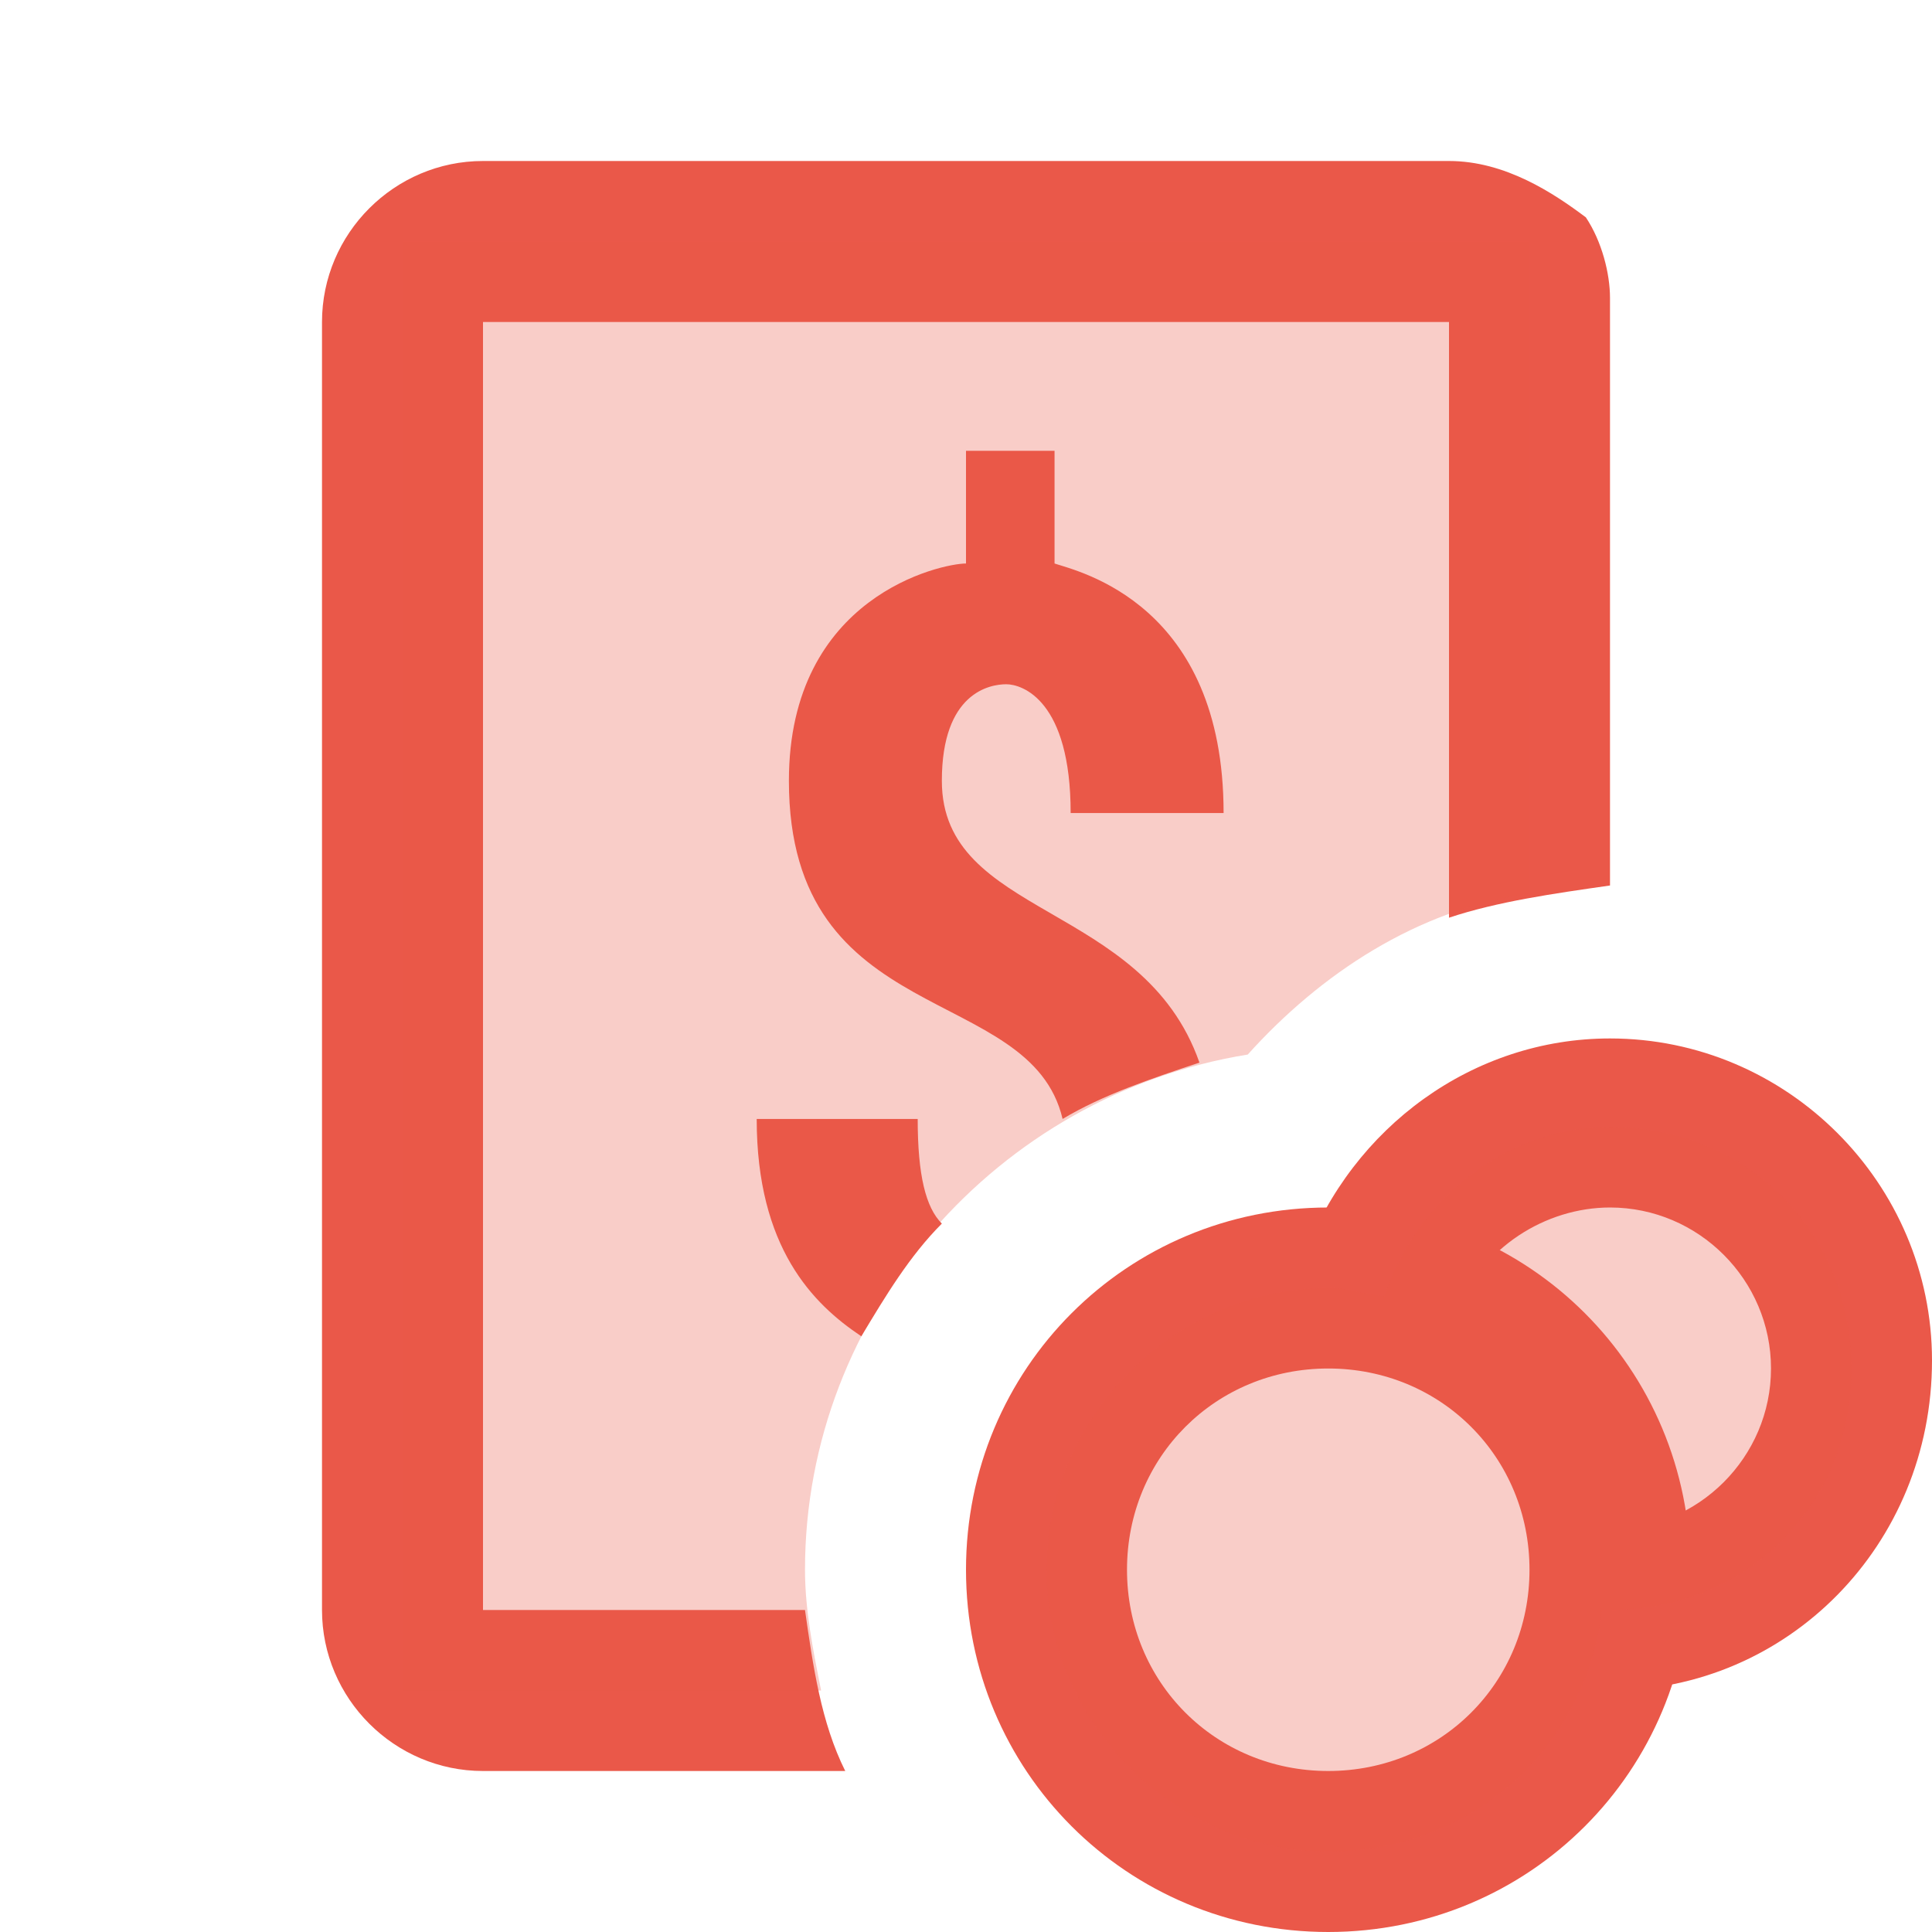
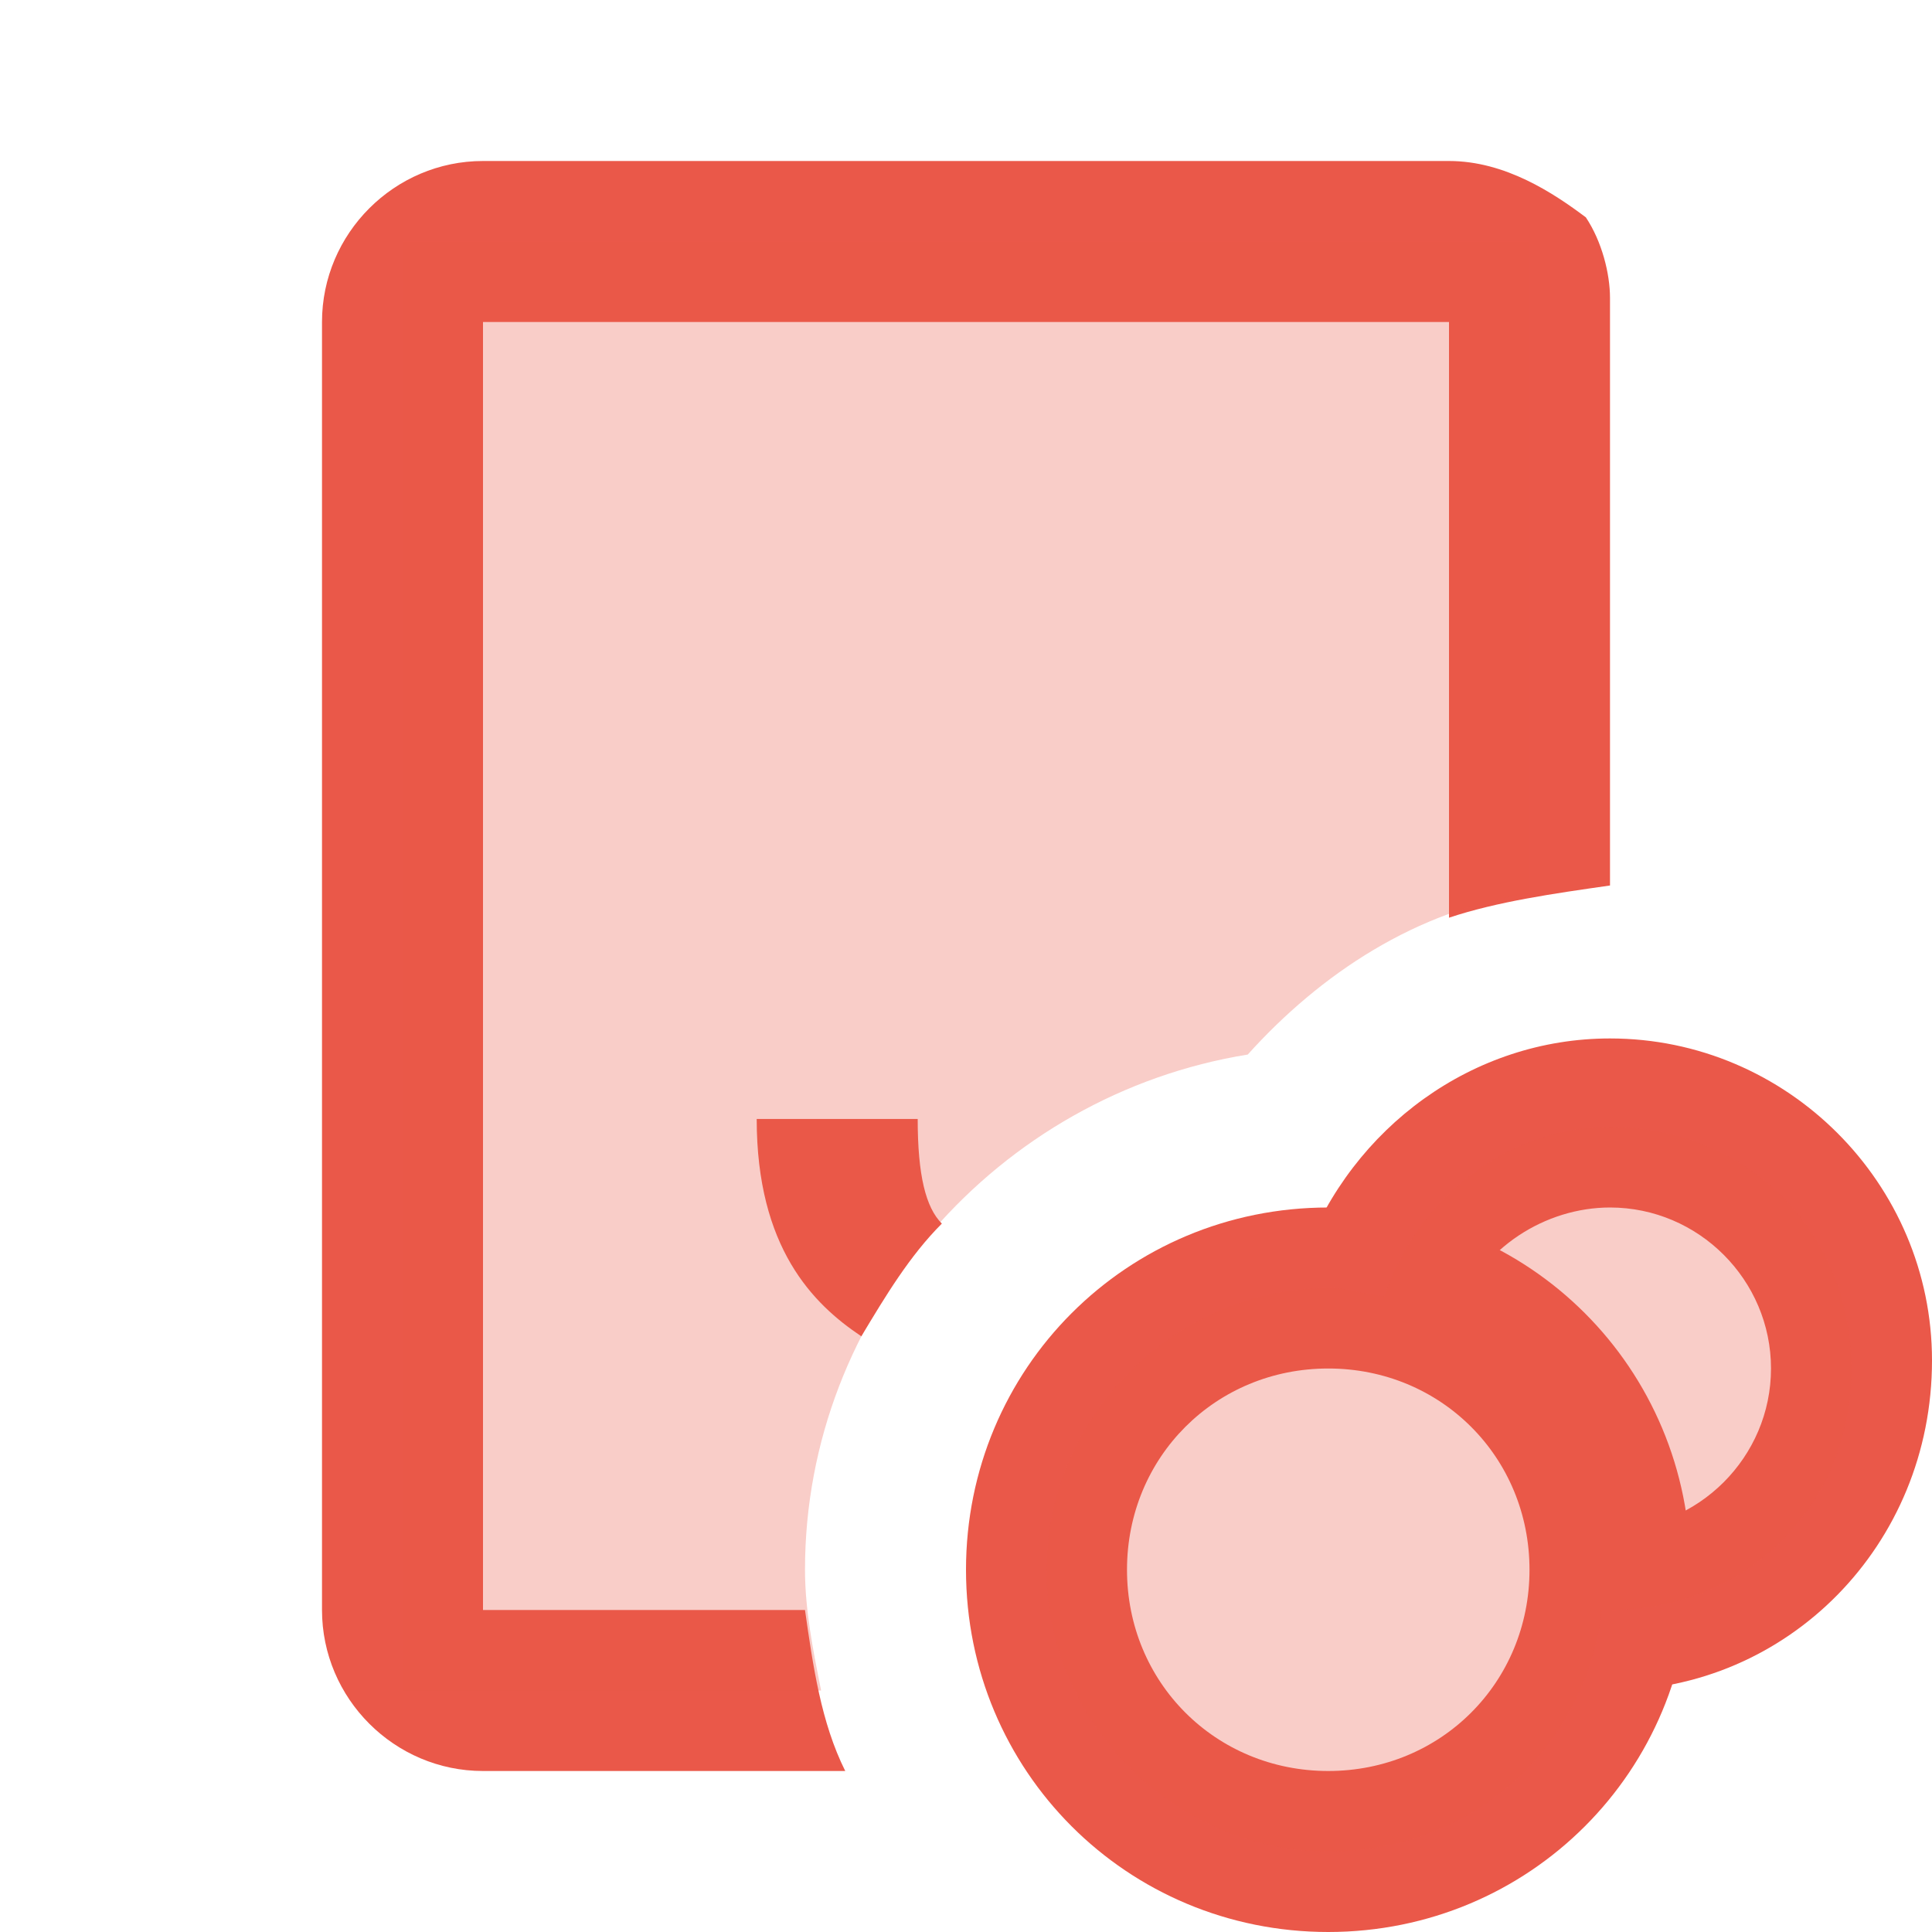
<svg xmlns="http://www.w3.org/2000/svg" width="24" height="24" viewBox="0 0 24 24" fill="none">
  <g clip-path="url(#clip0_1_176)">
    <path d="M16.5 24C14 24 12 22 12 19.5C12 17 14 15 16.5 15C19 15 21 17 21 19.5C21 22 19 24 16.5 24ZM16.5 17C15.1 17 14 18.1 14 19.5C14 20.9 15.1 22 16.5 22C17.9 22 19 20.9 19 19.5C19 18.1 17.9 17 16.5 17Z" fill="#EA5849" />
    <path d="M20 21V19C21.1 19 22 18.1 22 17C22 15.9 21.1 15 20 15C19.2 15 18.4 15.5 18.1 16.3L16.2 15.6C16.8 14 18.3 12.9 20 12.9C22.2 12.9 24 14.7 24 16.9C24 19.2 22.2 21 20 21Z" fill="#EA5849" />
    <path opacity="0.3" d="M20 14C18.7 14 17.6 14.9 17.2 16.1C17 16.1 16.8 16 16.5 16C14.6 16 13 17.6 13 19.5C13 21.4 14.6 23 16.5 23C18.3 23 19.7 21.7 19.9 20C19.9 20 19.9 20 20 20C21.7 20 23 18.7 23 17C23 15.3 21.7 14 20 14Z" fill="#EA5849" />
    <path d="M11.7 15.2C11.5 15 11.4 14.6 11.4 13.9H9.4C9.4 15.5 10.1 16.2 10.7 16.6C11 16.1 11.3 15.6 11.7 15.2Z" fill="#EA5849" />
    <path d="M10 20H6V4H18V11.4C18.6 11.2 19.3 11.1 20 11V3.7C20 3.4 19.9 3 19.7 2.7C19.3 2.4 18.7 2 18 2H6C4.9 2 4 2.9 4 4V20C4 21.1 4.9 22 6 22H10.5C10.2 21.4 10.1 20.7 10 20Z" fill="#EA5849" />
-     <path d="M12 5.6V7C11.7 7 9.8 7.4 9.8 9.7C9.8 12.8 12.8 12.2 13.2 13.9C13.7 13.6 14.3 13.4 14.9 13.2C14.2 11.2 11.7 11.4 11.7 9.7C11.7 8.6 12.3 8.5 12.5 8.5C12.7 8.5 13.3 8.7 13.3 10.1H15.2C15.2 7.5 13.4 7.1 13.1 7V5.6H12Z" fill="#EA5849" />
    <path opacity="0.3" d="M10 19.5C10 16.3 12.4 13.6 15.5 13.1C16.4 12.1 17.6 11.3 19 11.1V3H5V21H10.2C10.1 20.5 10 20 10 19.5Z" fill="#EA5849" />
  </g>
  <defs>
    <clipPath id="clip0_1_176">
      <rect width="24" height="24" fill="white" />
    </clipPath>
  </defs>
</svg>